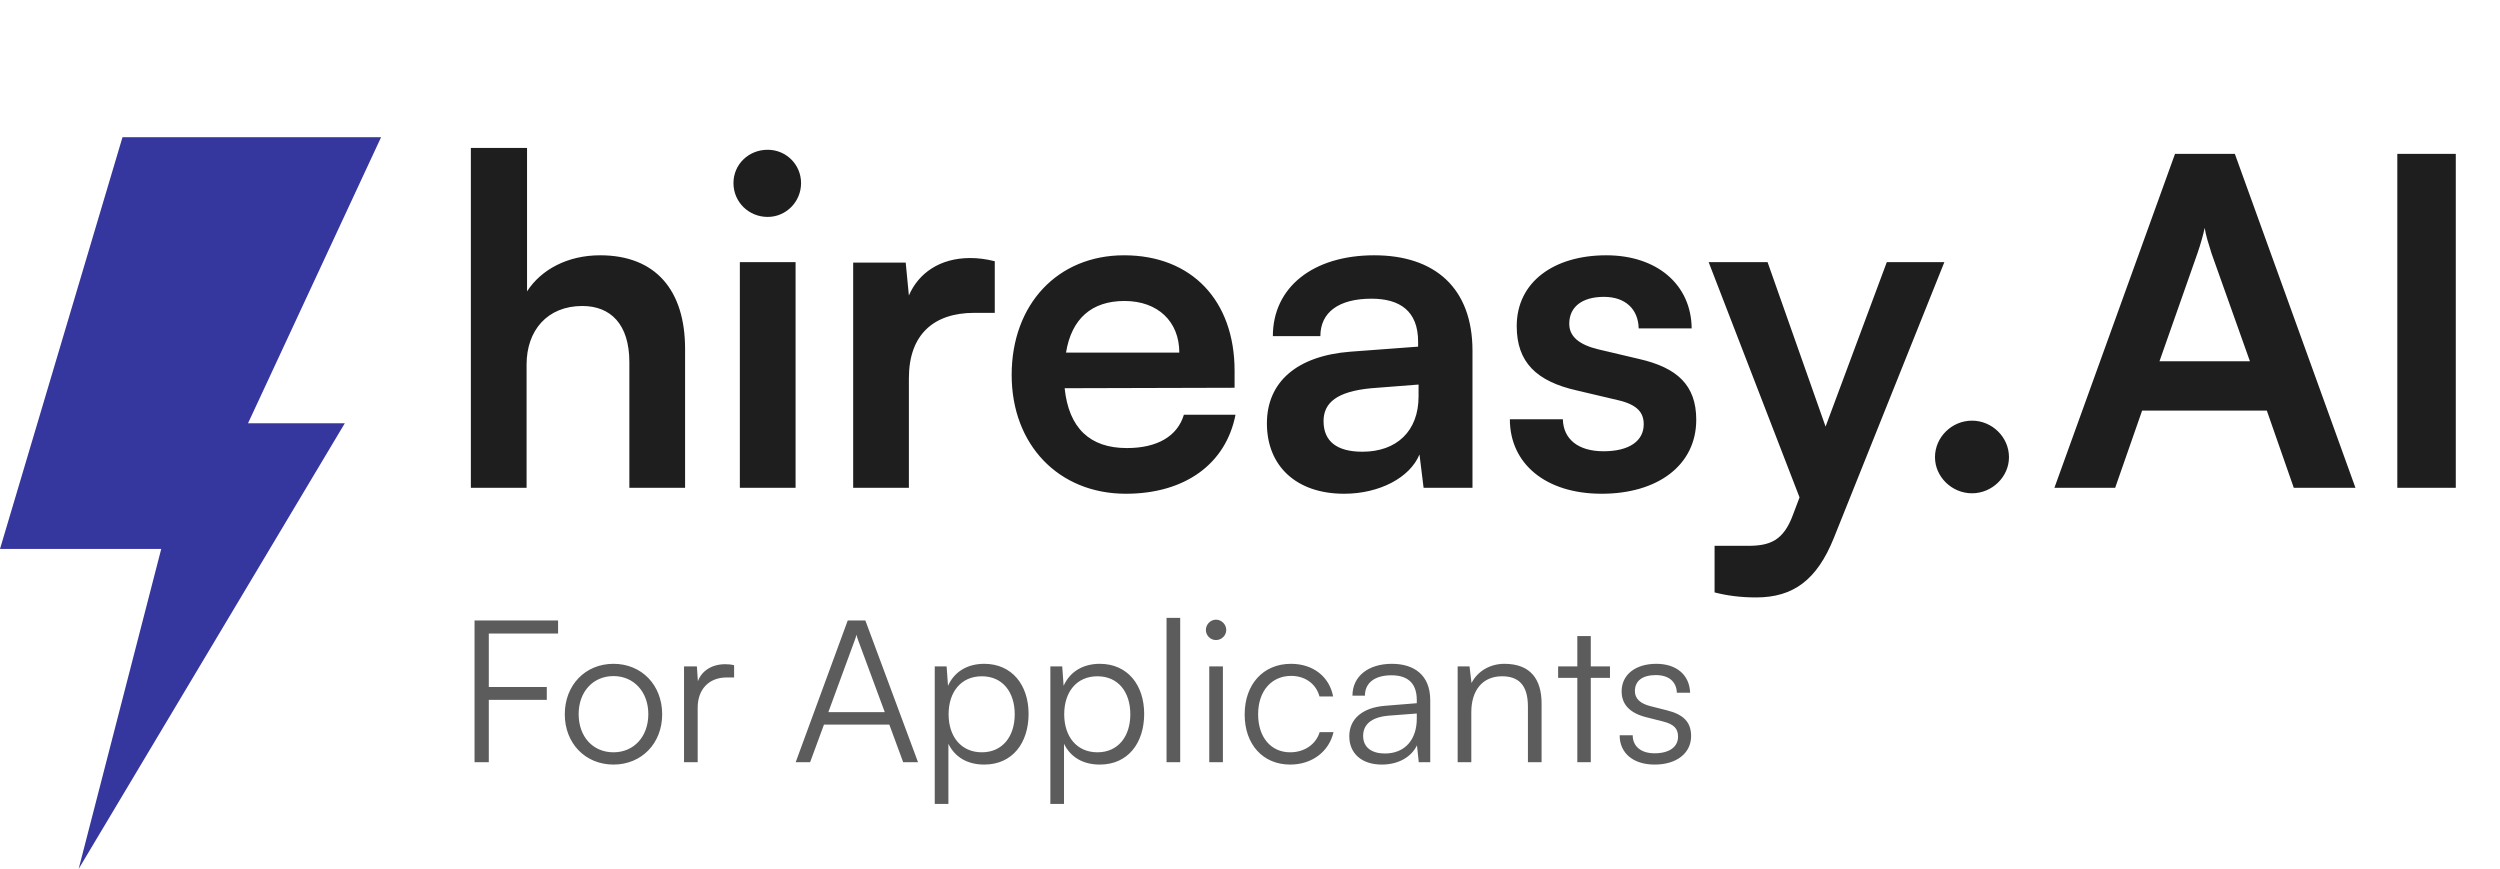
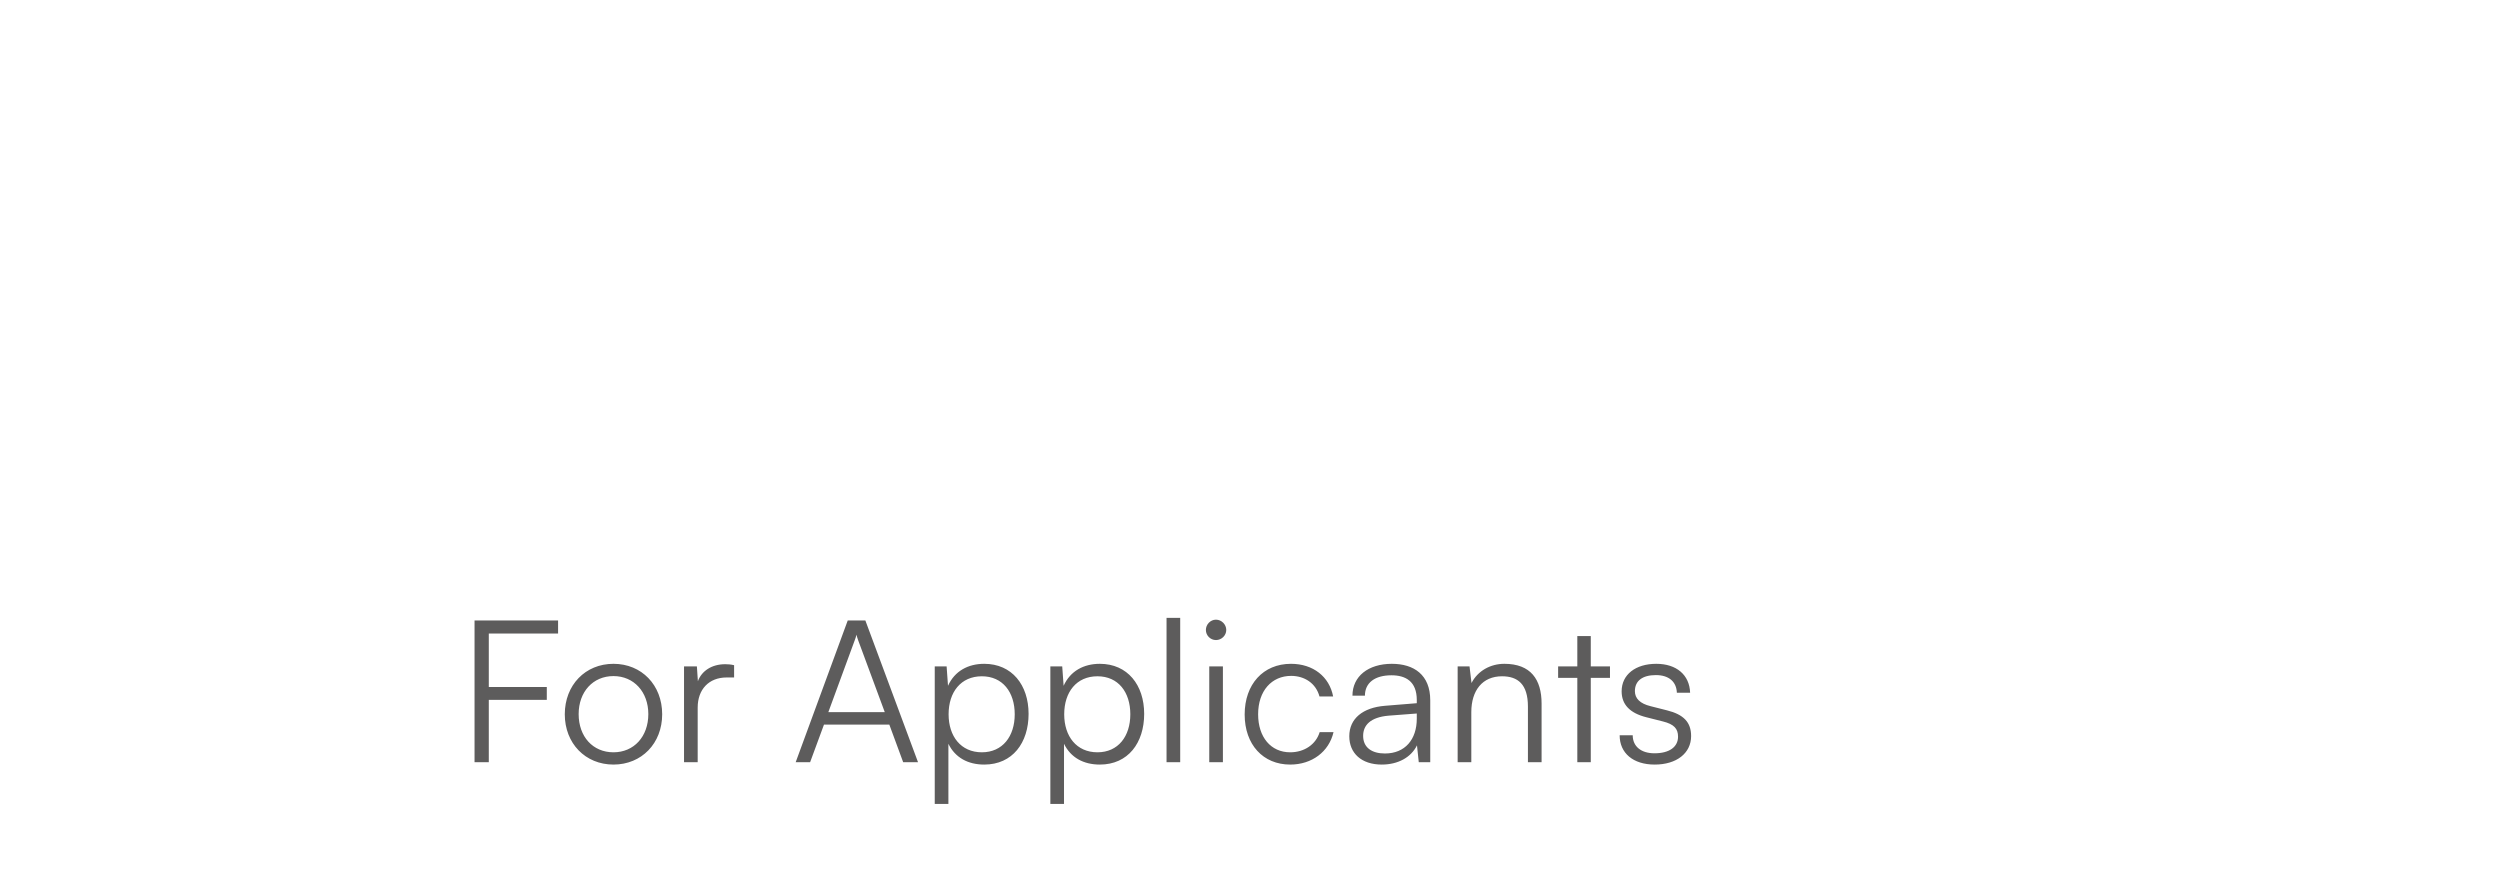
<svg xmlns="http://www.w3.org/2000/svg" width="164" height="57" viewBox="0 0 164 57" fill="none">
-   <path d="M34.544 32H30.888V9.705H34.574V19.114C35.503 17.676 37.241 16.747 39.368 16.747C43.025 16.747 44.942 19.054 44.942 22.89V32H41.286V23.759C41.286 21.272 40.058 20.073 38.2 20.073C35.892 20.073 34.544 21.691 34.544 23.909V32ZM50.362 14.23C49.104 14.23 48.115 13.241 48.115 12.012C48.115 10.784 49.104 9.825 50.362 9.825C51.561 9.825 52.55 10.784 52.55 12.012C52.55 13.241 51.561 14.23 50.362 14.23ZM48.534 32V17.196H52.19V32H48.534ZM65.257 17.137V20.523H63.909C61.272 20.523 59.623 21.931 59.623 24.808V32H55.968V17.226H59.414L59.623 19.384C60.253 17.916 61.661 16.927 63.639 16.927C64.148 16.927 64.658 16.987 65.257 17.137ZM73.857 32.39C69.452 32.39 66.365 29.183 66.365 24.598C66.365 19.953 69.392 16.747 73.737 16.747C78.172 16.747 80.989 19.714 80.989 24.328V25.437L69.841 25.467C70.111 28.074 71.49 29.393 73.917 29.393C75.925 29.393 77.243 28.614 77.663 27.205H81.049C80.42 30.442 77.723 32.39 73.857 32.39ZM73.767 19.744C71.609 19.744 70.291 20.912 69.931 23.13H77.363C77.363 21.092 75.955 19.744 73.767 19.744ZM88.174 32.39C85.027 32.39 83.109 30.562 83.109 27.775C83.109 25.048 85.087 23.34 88.593 23.07L93.028 22.74V22.411C93.028 20.403 91.83 19.594 89.972 19.594C87.814 19.594 86.616 20.493 86.616 22.051H83.499C83.499 18.845 86.136 16.747 90.152 16.747C94.137 16.747 96.595 18.904 96.595 23.01V32H93.388L93.118 29.812C92.489 31.341 90.481 32.39 88.174 32.39ZM89.373 29.633C91.62 29.633 93.058 28.284 93.058 26.007V25.227L89.972 25.467C87.694 25.677 86.825 26.426 86.825 27.625C86.825 28.973 87.724 29.633 89.373 29.633ZM99.047 27.505H102.524C102.554 28.794 103.512 29.603 105.191 29.603C106.899 29.603 107.828 28.913 107.828 27.835C107.828 27.085 107.438 26.546 106.12 26.246L103.453 25.617C100.785 25.018 99.497 23.759 99.497 21.392C99.497 18.485 101.954 16.747 105.37 16.747C108.697 16.747 110.944 18.665 110.974 21.542H107.498C107.468 20.283 106.629 19.474 105.221 19.474C103.782 19.474 102.943 20.133 102.943 21.242C102.943 22.081 103.602 22.62 104.861 22.92L107.528 23.549C110.015 24.119 111.274 25.258 111.274 27.535C111.274 30.532 108.727 32.39 105.071 32.39C101.385 32.39 99.047 30.412 99.047 27.505ZM112.476 38.862V35.806H114.664C116.102 35.806 117.001 35.476 117.631 33.738L118.05 32.629L112.087 17.196H115.952L119.758 27.984L123.774 17.196H127.55L120.298 35.296C119.189 38.053 117.631 39.192 115.203 39.192C114.184 39.192 113.285 39.072 112.476 38.862ZM129.362 32.36C128.043 32.36 126.935 31.281 126.935 29.992C126.935 28.674 128.043 27.595 129.362 27.595C130.68 27.595 131.789 28.674 131.789 29.992C131.789 31.281 130.68 32.36 129.362 32.36ZM138.755 32H134.769L142.681 10.094H146.606L154.518 32H150.472L148.704 26.936H140.523L138.755 32ZM144.149 16.627L141.662 23.699H147.595L145.078 16.627C144.898 16.058 144.688 15.398 144.629 14.949C144.539 15.368 144.359 16.028 144.149 16.627ZM161.1 10.094V32H157.264V10.094H161.1Z" fill="#1E1E1E" />
  <path d="M35.87 45.91H32.065V50H31.13V40.702H36.61V41.559H32.065V45.066H35.87V45.91ZM37.05 46.858C37.05 44.936 38.4 43.546 40.244 43.546C42.088 43.546 43.439 44.936 43.439 46.858C43.439 48.766 42.088 50.156 40.244 50.156C38.4 50.156 37.05 48.766 37.05 46.858ZM37.959 46.844C37.959 48.325 38.894 49.351 40.244 49.351C41.582 49.351 42.53 48.325 42.53 46.844C42.53 45.39 41.582 44.351 40.244 44.351C38.894 44.351 37.959 45.39 37.959 46.844ZM48.157 43.637V44.442H47.664C46.508 44.442 45.768 45.221 45.768 46.416V50H44.872V43.715H45.716L45.781 44.689C46.027 44.014 46.69 43.572 47.573 43.572C47.767 43.572 47.936 43.585 48.157 43.637ZM53.144 50H52.197L55.612 40.702H56.767L60.222 50H59.248L58.339 47.533H54.053L53.144 50ZM56.066 42.014L54.339 46.715H58.04L56.3 42.014C56.261 41.884 56.196 41.728 56.183 41.637C56.17 41.715 56.118 41.884 56.066 42.014ZM61.319 52.74V43.715H62.098L62.189 44.988C62.631 44.014 63.514 43.546 64.566 43.546C66.384 43.546 67.475 44.936 67.475 46.831C67.475 48.727 66.423 50.156 64.566 50.156C63.501 50.156 62.657 49.701 62.215 48.792V52.74H61.319ZM62.228 46.858C62.228 48.299 63.033 49.351 64.41 49.351C65.773 49.351 66.566 48.299 66.566 46.858C66.566 45.403 65.773 44.364 64.41 44.364C63.033 44.364 62.228 45.403 62.228 46.858ZM68.903 52.74V43.715H69.682L69.773 44.988C70.214 44.014 71.097 43.546 72.149 43.546C73.967 43.546 75.058 44.936 75.058 46.831C75.058 48.727 74.006 50.156 72.149 50.156C71.084 50.156 70.24 49.701 69.799 48.792V52.74H68.903ZM69.812 46.858C69.812 48.299 70.617 49.351 71.993 49.351C73.357 49.351 74.149 48.299 74.149 46.858C74.149 45.403 73.357 44.364 71.993 44.364C70.617 44.364 69.812 45.403 69.812 46.858ZM77.421 50H76.525V40.533H77.421V50ZM79.768 41.988C79.405 41.988 79.106 41.689 79.106 41.326C79.106 40.962 79.405 40.65 79.768 40.65C80.132 40.65 80.443 40.962 80.443 41.326C80.443 41.689 80.132 41.988 79.768 41.988ZM79.327 50V43.715H80.223V50H79.327ZM81.65 46.87C81.65 44.897 82.857 43.546 84.688 43.546C86.143 43.546 87.207 44.39 87.454 45.689H86.558C86.325 44.819 85.571 44.338 84.701 44.338C83.429 44.338 82.533 45.312 82.533 46.858C82.533 48.351 83.364 49.351 84.636 49.351C85.571 49.351 86.325 48.831 86.571 48.026H87.48C87.182 49.312 86.065 50.156 84.636 50.156C82.857 50.156 81.65 48.844 81.65 46.87ZM90.643 50.156C89.305 50.156 88.513 49.403 88.513 48.299C88.513 47.143 89.396 46.416 90.863 46.299L92.941 46.13V45.922C92.941 44.689 92.201 44.299 91.279 44.299C90.188 44.299 89.539 44.793 89.539 45.637H88.721C88.721 44.364 89.76 43.546 91.305 43.546C92.759 43.546 93.824 44.273 93.824 45.935V50H93.071L92.954 48.896C92.564 49.688 91.707 50.156 90.643 50.156ZM90.85 49.429C92.175 49.429 92.941 48.507 92.941 47.143V46.806L91.084 46.948C89.902 47.052 89.422 47.572 89.422 48.273C89.422 49.039 89.993 49.429 90.85 49.429ZM96.518 50H95.622V43.715H96.401L96.531 44.806C96.947 44.001 97.778 43.546 98.687 43.546C100.414 43.546 101.128 44.572 101.128 46.156V50H100.232V46.351C100.232 44.884 99.57 44.364 98.531 44.364C97.245 44.364 96.518 45.299 96.518 46.715V50ZM104.355 50H103.472V44.468H102.213V43.715H103.472V41.728H104.355V43.715H105.615V44.468H104.355V50ZM106.249 48.234H107.106C107.106 48.961 107.652 49.416 108.535 49.416C109.509 49.416 110.08 49 110.08 48.325C110.08 47.805 109.82 47.507 109.08 47.325L108.002 47.052C106.911 46.78 106.379 46.208 106.379 45.351C106.379 44.247 107.301 43.546 108.652 43.546C109.976 43.546 110.833 44.273 110.872 45.442H110.002C109.976 44.715 109.47 44.286 108.626 44.286C107.743 44.286 107.249 44.663 107.249 45.338C107.249 45.819 107.587 46.156 108.275 46.325L109.353 46.598C110.444 46.87 110.937 47.377 110.937 48.286C110.937 49.416 109.976 50.156 108.548 50.156C107.132 50.156 106.249 49.403 106.249 48.234Z" fill="#5D5C5C" />
-   <path d="M25 9L8.036 9L7.70277e-08 36.01L10.577 36.01L5.159 57L22.619 27.767L16.27 27.767L25 9Z" fill="#36369F" />
</svg>